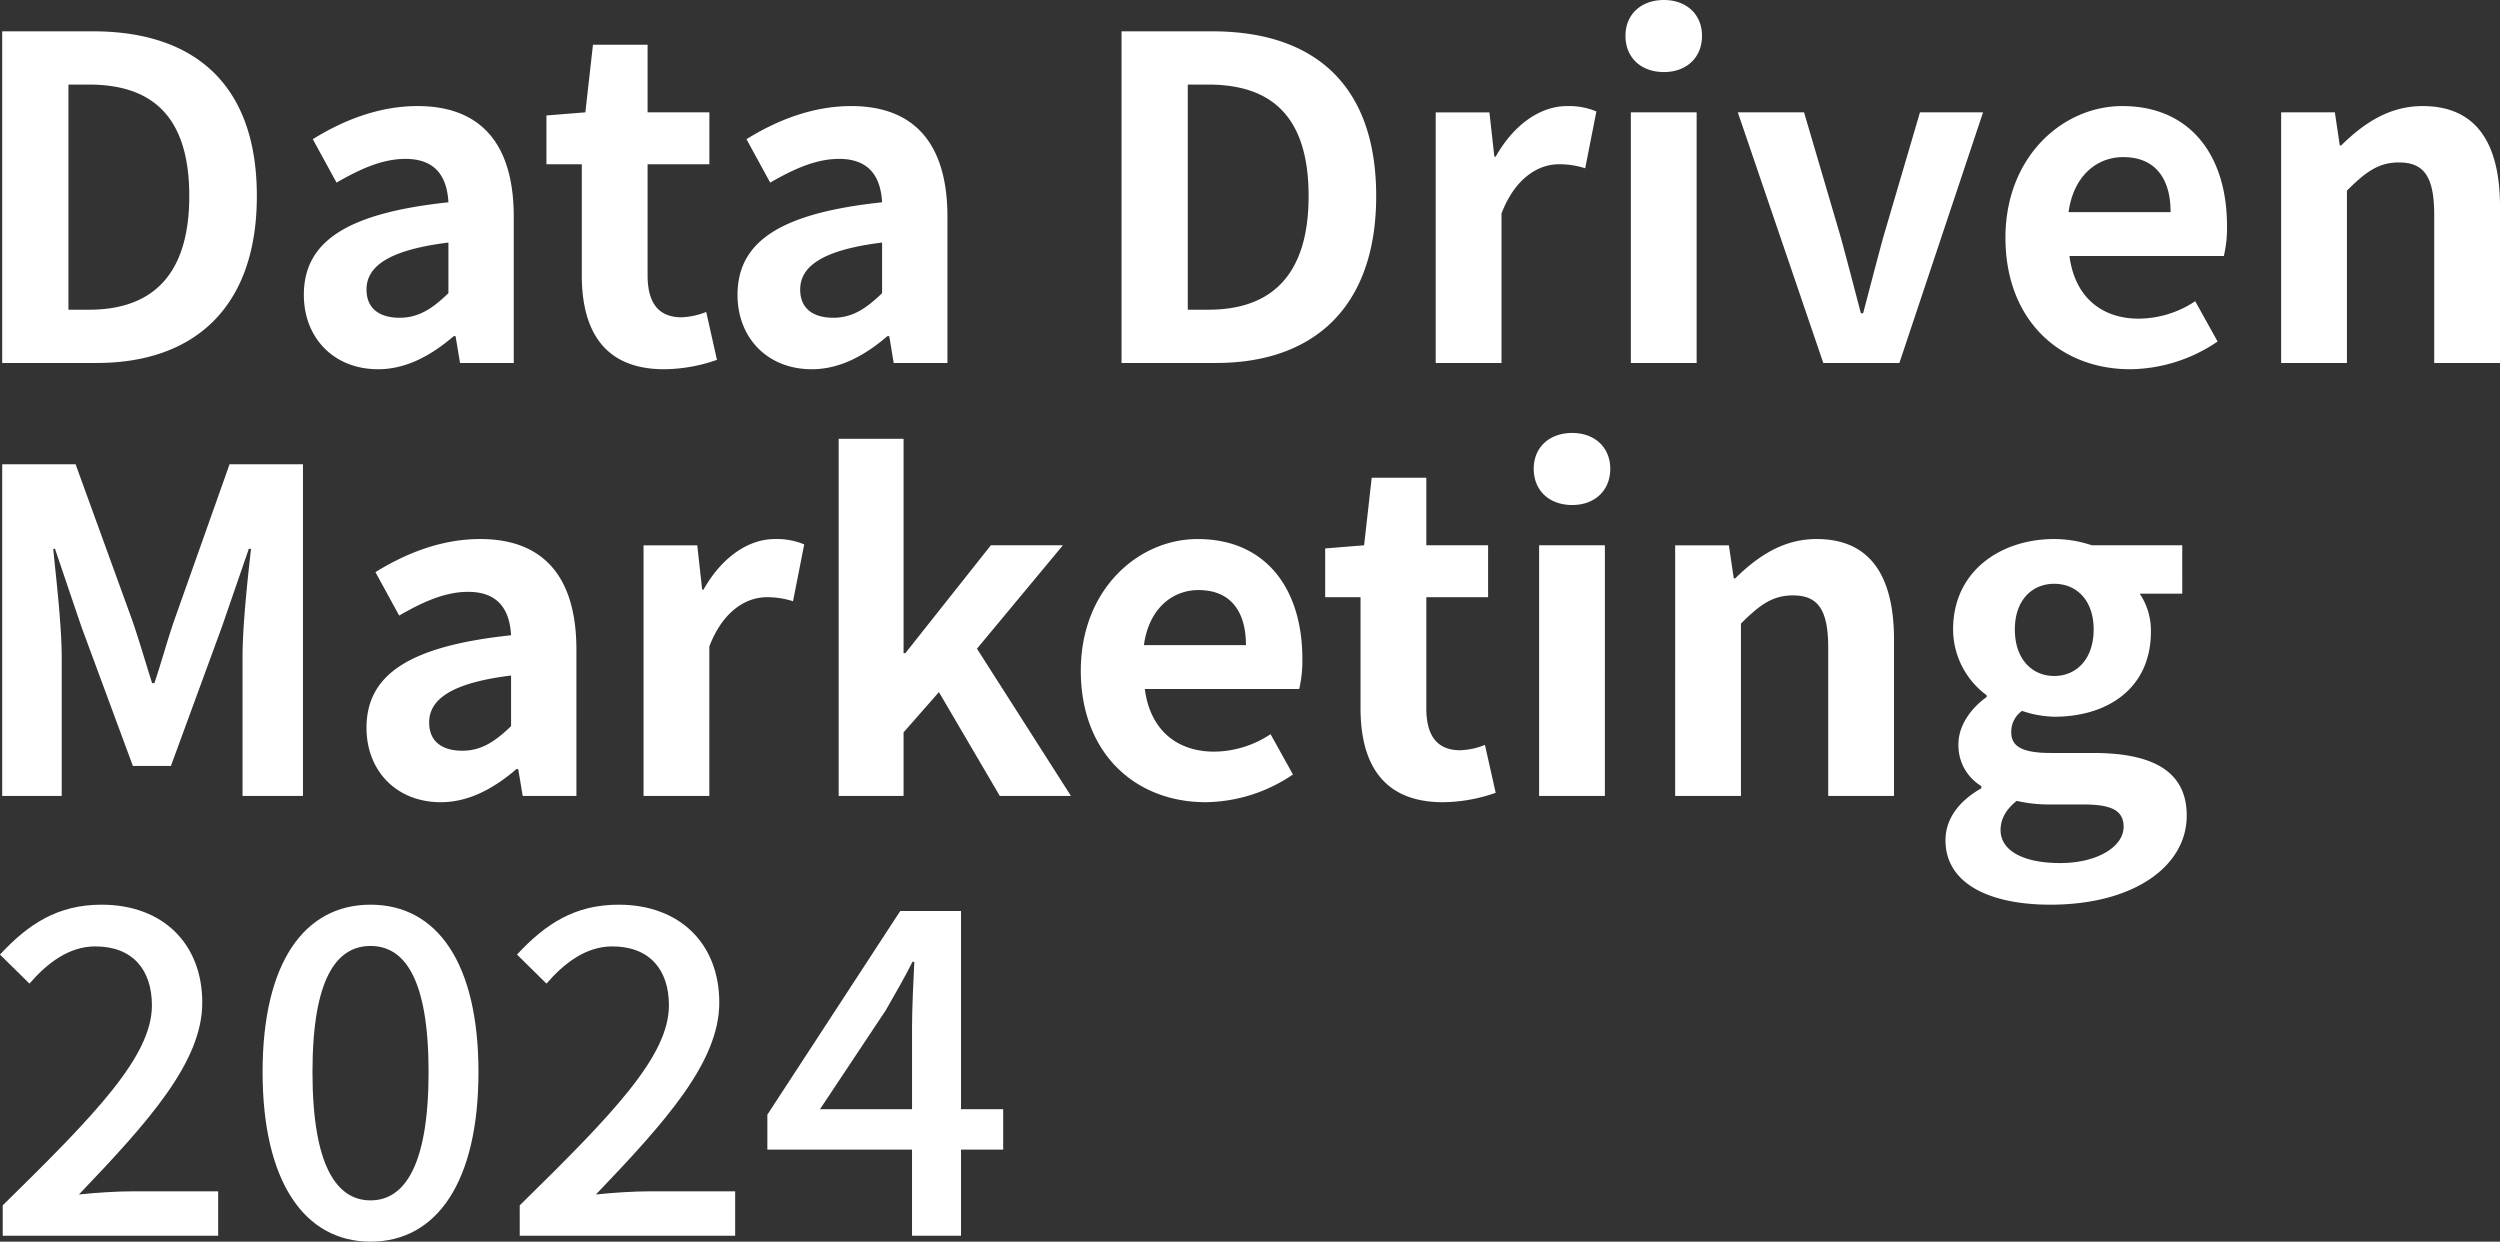
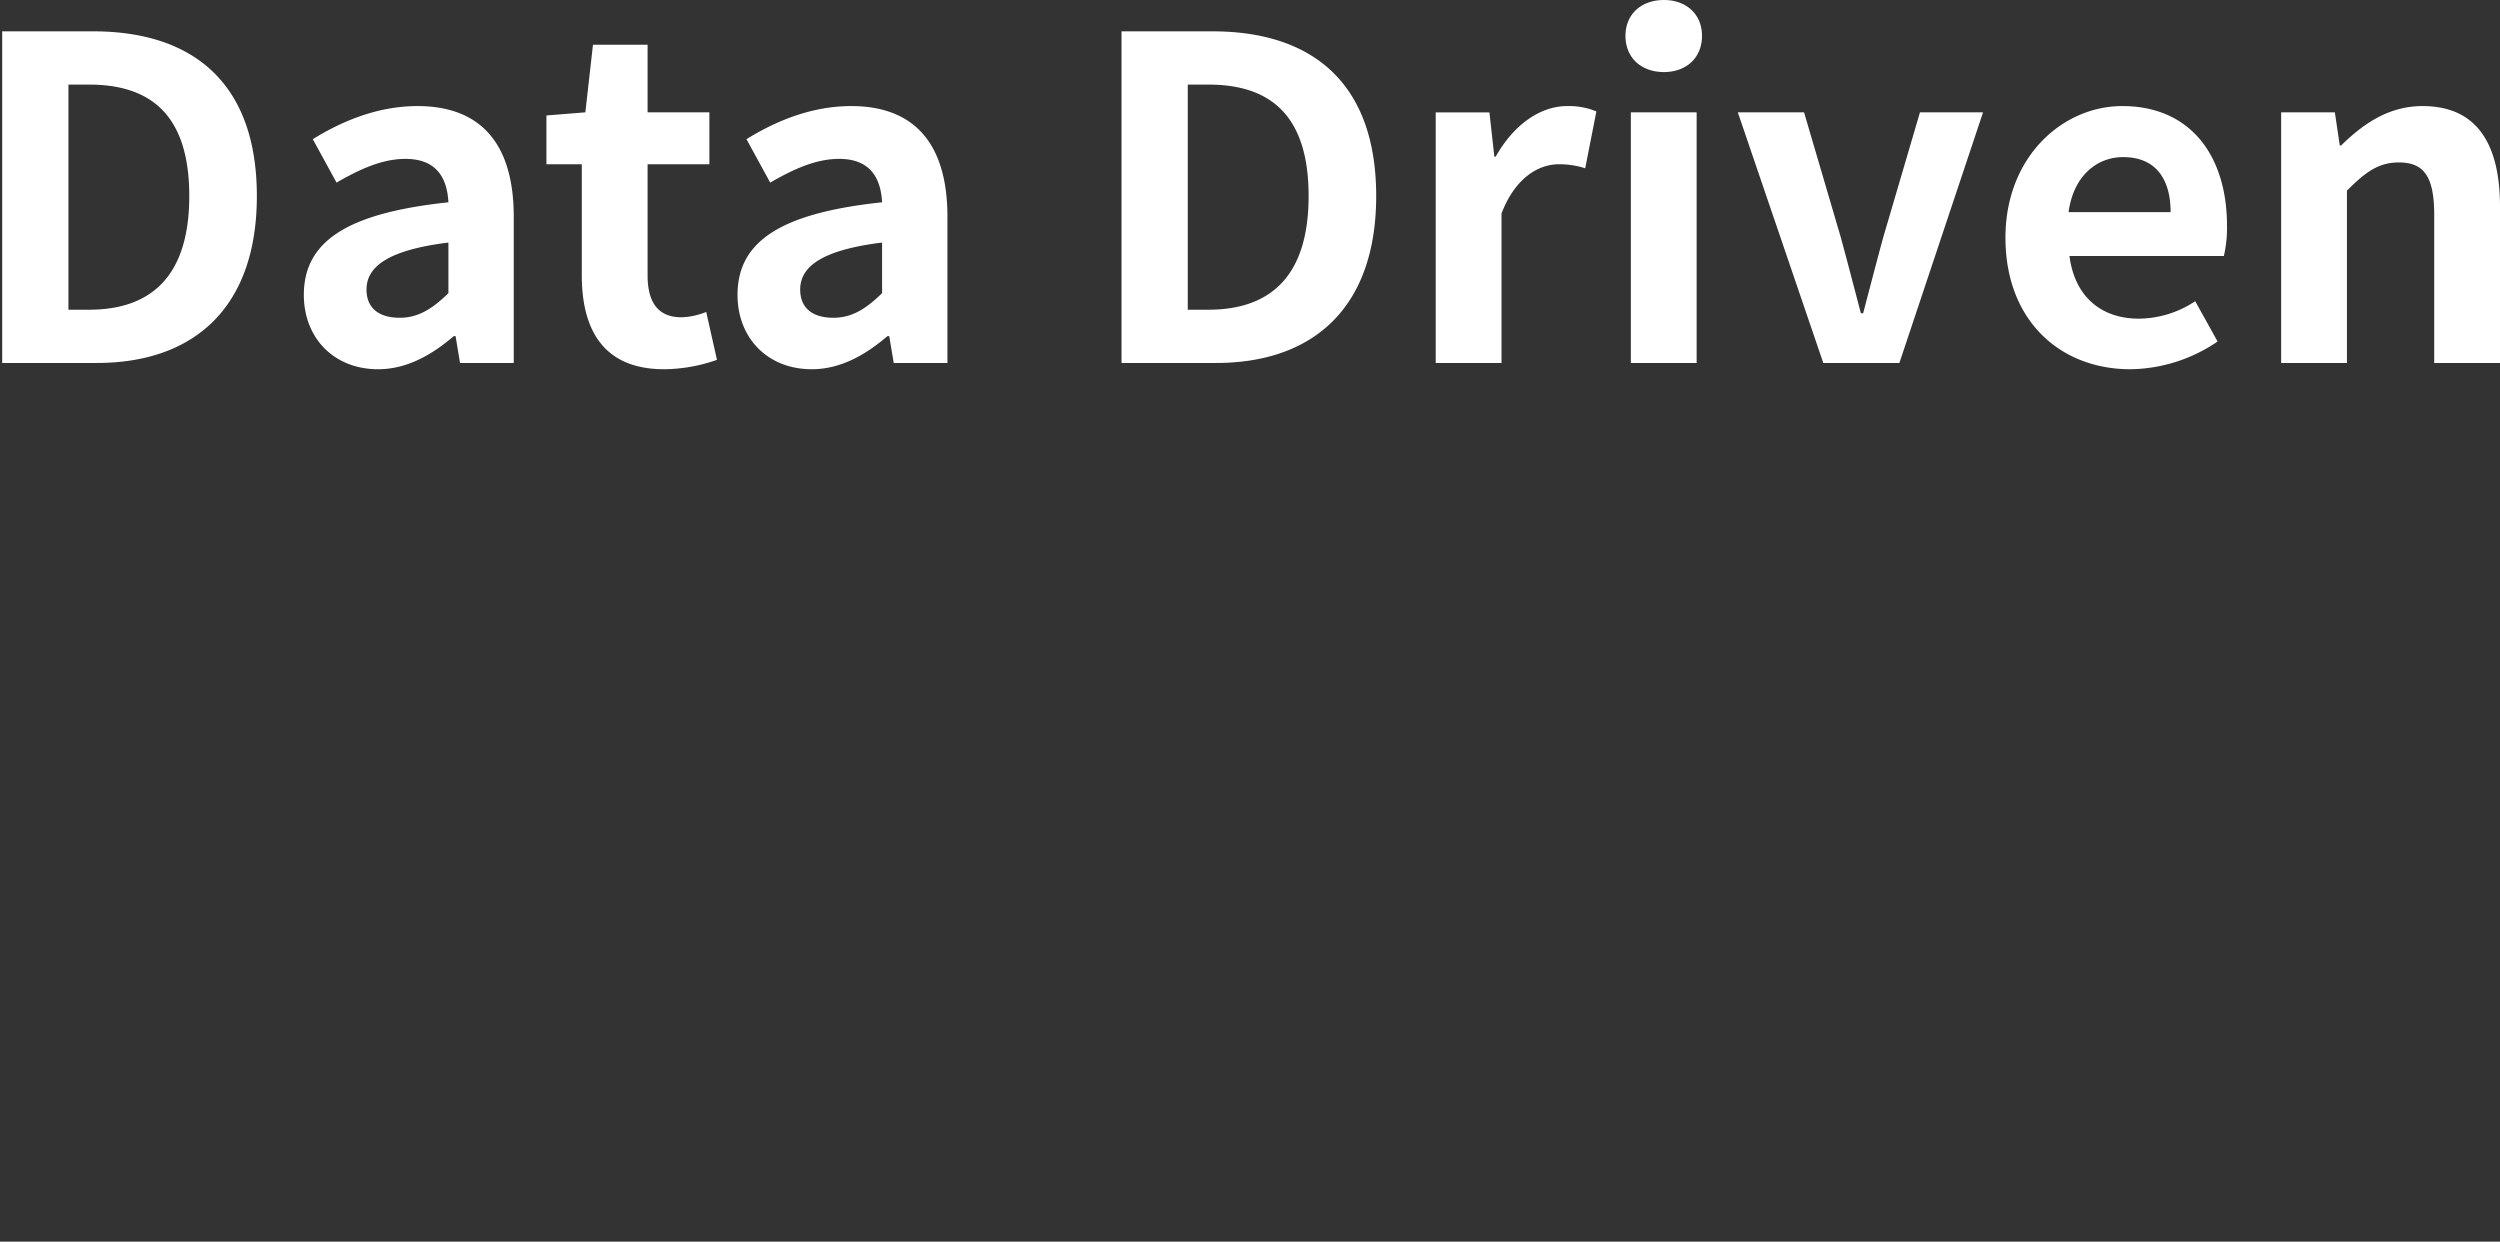
<svg xmlns="http://www.w3.org/2000/svg" width="513.903" height="255.235" viewBox="0 0 513.903 255.235">
  <rect x="0" y="0" width="513.903" height="255.235" fill="#333333" stroke="none" />
  <g transform="translate(999.079 76.277)">
-     <path d="M8.372,0H20.608V-28.428c0-6.44-1.1-15.916-1.748-22.356h.368l5.428,16.008L35.236-6.164h7.82L53.544-34.776l5.52-16.008h.46c-.736,6.44-1.748,15.916-1.748,22.356V0H70.2V-68.172H55.108L43.792-36.248c-1.472,4.232-2.668,8.74-4.14,13.064h-.46c-1.38-4.324-2.668-8.832-4.14-13.064L23.46-68.172H8.372Zm90.16,1.288c5.888,0,11.04-2.944,15.548-6.808h.368l.92,5.52h11.04V-30.084c0-14.9-6.716-22.724-19.78-22.724-8.1,0-15.456,3.036-21.528,6.808l4.876,8.924c4.784-2.76,9.384-4.876,14.168-4.876,6.348,0,8.556,3.864,8.832,8.924-20.792,2.208-29.716,8-29.716,19.044C83.26-5.244,89.332,1.288,98.532,1.288Zm4.416-10.58c-3.956,0-6.808-1.748-6.808-5.8,0-4.6,4.232-8.1,16.836-9.66v10.4C109.664-11.132,106.812-9.292,102.948-9.292ZM140.208,0h13.524V-30.728c2.852-7.452,7.728-10.12,11.776-10.12a17.21,17.21,0,0,1,5.428.828l2.3-11.684a14.574,14.574,0,0,0-6.072-1.1c-5.336,0-10.856,3.68-14.628,10.4h-.276l-1.012-9.108h-11.04ZM180.32,0h13.34V-13.064l7.268-8.28L213.44,0h14.628l-19.32-30.268L226.412-51.52H211.6L194.028-29.348h-.368V-73.416H180.32Zm75.44,1.288a32.435,32.435,0,0,0,17.94-5.7l-4.6-8.28a21.235,21.235,0,0,1-11.592,3.588c-7.636,0-13.156-4.416-14.26-12.88h31.74a25.425,25.425,0,0,0,.644-6.256c0-14.168-7.36-24.564-21.528-24.564-12.236,0-24.012,10.4-24.012,27.048C230.092-8.74,241.316,1.288,255.76,1.288ZM243.064-31c1.012-7.452,5.8-11.316,11.224-11.316,6.624,0,9.752,4.416,9.752,11.316ZM304.52,1.288A33.294,33.294,0,0,0,315.376-.644l-2.208-9.844a15.053,15.053,0,0,1-5.06,1.1c-4.6,0-6.992-2.76-6.992-8.648V-40.848h12.7V-51.52h-12.7V-65.412H289.892L288.328-51.52l-8,.644v10.028h7.268v22.816C287.592-6.532,292.284,1.288,304.52,1.288ZM324.3,0h13.524V-51.52H324.3Zm6.808-59.8c4.6,0,7.82-2.944,7.82-7.452,0-4.416-3.22-7.36-7.82-7.36-4.692,0-7.912,2.944-7.912,7.36C323.2-62.744,326.416-59.8,331.108-59.8ZM352.268,0h13.524V-35.42c3.772-3.772,6.44-5.8,10.672-5.8,5.06,0,7.268,2.76,7.268,10.764V0h13.524V-32.108c0-12.972-4.784-20.7-15.916-20.7-6.992,0-12.236,3.68-16.744,8.1h-.276l-1.012-6.808h-11.04Zm77.1,22.356c17.2,0,28.06-7.912,28.06-18.308,0-9.016-6.808-12.88-19.228-12.88h-8.74c-6.072,0-8.1-1.472-8.1-4.232a5.242,5.242,0,0,1,2.208-4.416,21.941,21.941,0,0,0,6.624,1.2c11.04,0,19.872-5.888,19.872-17.48a13.6,13.6,0,0,0-2.3-7.82h8.74V-51.52H437.92a24.236,24.236,0,0,0-7.728-1.288c-10.948,0-20.792,6.532-20.792,18.584A16.878,16.878,0,0,0,416.3-20.7v.368c-3.128,2.208-5.8,5.8-5.8,9.66A9.766,9.766,0,0,0,415.2-2.024v.46c-4.692,2.668-7.36,6.348-7.36,10.672C407.836,18.216,417.22,22.356,429.364,22.356Zm.828-47.012c-4.508,0-8.1-3.4-8.1-9.568,0-5.98,3.5-9.384,8.1-9.384s8.1,3.4,8.1,9.384C438.288-28.06,434.7-24.656,430.192-24.656Zm1.2,38.456c-7.452,0-12.236-2.484-12.236-6.808,0-2.116,1.012-4.14,3.312-5.98a29.078,29.078,0,0,0,7.176.736H435.9c5.52,0,8.556.92,8.556,4.6C444.452,10.4,439.116,13.8,431.388,13.8Z" transform="translate(-1007 87.335)" fill="#fff" />
    <path d="M8.372,0H27.784C47.84,0,60.72-11.408,60.72-34.316c0-23-12.88-33.856-33.672-33.856H8.372ZM21.988-10.948V-57.224H26.22c12.7,0,20.608,6.256,20.608,22.908,0,16.56-7.912,23.368-20.608,23.368ZM85.652,1.288c5.888,0,11.04-2.944,15.548-6.808h.368l.92,5.52h11.04V-30.084c0-14.9-6.716-22.724-19.78-22.724-8.1,0-15.456,3.036-21.528,6.808L77.1-37.076c4.784-2.76,9.384-4.876,14.168-4.876,6.348,0,8.556,3.864,8.832,8.924C79.3-30.82,70.38-25.024,70.38-13.984,70.38-5.244,76.452,1.288,85.652,1.288Zm4.416-10.58c-3.956,0-6.808-1.748-6.808-5.8,0-4.6,4.232-8.1,16.836-9.66v10.4C96.784-11.132,93.932-9.292,90.068-9.292ZM144.44,1.288A33.294,33.294,0,0,0,155.3-.644l-2.208-9.844a15.053,15.053,0,0,1-5.06,1.1c-4.6,0-6.992-2.76-6.992-8.648V-40.848h12.7V-51.52h-12.7V-65.412H129.812L128.248-51.52l-8,.644v10.028h7.268v22.816C127.512-6.532,132.2,1.288,144.44,1.288Zm30.36,0c5.888,0,11.04-2.944,15.548-6.808h.368l.92,5.52h11.04V-30.084c0-14.9-6.716-22.724-19.78-22.724-8.1,0-15.456,3.036-21.528,6.808l4.876,8.924c4.784-2.76,9.384-4.876,14.168-4.876,6.348,0,8.556,3.864,8.832,8.924-20.792,2.208-29.716,8-29.716,19.044C159.528-5.244,165.6,1.288,174.8,1.288Zm4.416-10.58c-3.956,0-6.808-1.748-6.808-5.8,0-4.6,4.232-8.1,16.836-9.66v10.4C185.932-11.132,183.08-9.292,179.216-9.292ZM238.464,0h19.412c20.056,0,32.936-11.408,32.936-34.316,0-23-12.88-33.856-33.672-33.856H238.464ZM252.08-10.948V-57.224h4.232c12.7,0,20.608,6.256,20.608,22.908,0,16.56-7.912,23.368-20.608,23.368ZM303.048,0h13.524V-30.728c2.852-7.452,7.728-10.12,11.776-10.12a17.21,17.21,0,0,1,5.428.828l2.3-11.684a14.575,14.575,0,0,0-6.072-1.1c-5.336,0-10.856,3.68-14.628,10.4H315.1l-1.012-9.108h-11.04ZM343.16,0h13.524V-51.52H343.16Zm6.808-59.8c4.6,0,7.82-2.944,7.82-7.452,0-4.416-3.22-7.36-7.82-7.36-4.692,0-7.912,2.944-7.912,7.36C342.056-62.744,345.276-59.8,349.968-59.8ZM382.72,0h15.64l17.2-51.52H402.592l-7.544,25.668c-1.38,5.06-2.76,10.4-4.14,15.64h-.46c-1.38-5.244-2.76-10.58-4.14-15.64L378.764-51.52H365.148Zm63.112,1.288a32.435,32.435,0,0,0,17.94-5.7l-4.6-8.28A21.235,21.235,0,0,1,447.58-9.108c-7.636,0-13.156-4.416-14.26-12.88h31.74a25.426,25.426,0,0,0,.644-6.256c0-14.168-7.36-24.564-21.528-24.564-12.236,0-24.012,10.4-24.012,27.048C420.164-8.74,431.388,1.288,445.832,1.288ZM433.136-31c1.012-7.452,5.8-11.316,11.224-11.316,6.624,0,9.752,4.416,9.752,11.316Zm43.7,31H490.36V-35.42c3.772-3.772,6.44-5.8,10.672-5.8,5.06,0,7.268,2.76,7.268,10.764V0h13.524V-32.108c0-12.972-4.784-20.7-15.916-20.7-6.992,0-12.236,3.68-16.744,8.1h-.276l-1.012-6.808h-11.04Z" transform="translate(-1007 -1.665)" fill="#fff" />
-     <path d="M5.613-29.035H49.9v-9.136H32.462c-3.356,0-7.738.28-11.187.653C35.539-52.435,46.633-64.741,46.633-76.953c0-12.119-8.111-20.137-20.7-20.137-8.95,0-15.009,3.915-20.883,10.255l6.06,5.966c3.636-4.2,8.111-7.645,13.518-7.645,7.738,0,11.653,4.848,11.653,12.119,0,10.441-11.56,22.374-30.671,41.113ZM81.22-27.823c13.7,0,22.188-12.4,22.188-34.867,0-22.374-8.484-34.4-22.188-34.4-13.611,0-22.188,11.933-22.188,34.4S67.609-27.823,81.22-27.823Zm0-8.484c-6.992,0-11.933-7.178-11.933-26.383S74.228-88.606,81.22-88.606,93.153-81.894,93.153-62.69,88.212-36.307,81.22-36.307Zm30.671,7.272h44.282v-9.136H138.74c-3.356,0-7.738.28-11.187.653,14.264-14.916,25.358-27.222,25.358-39.435,0-12.119-8.111-20.137-20.7-20.137-8.95,0-15.009,3.915-20.883,10.255l6.06,5.966c3.636-4.2,8.111-7.645,13.518-7.645,7.738,0,11.653,4.848,11.653,12.119,0,10.441-11.56,22.374-30.671,41.113Zm61.716-26.01,13.518-20.323c1.958-3.449,3.822-6.619,5.5-9.975H193c-.186,3.729-.466,9.7-.466,13.425v16.874Zm18.925,26.01H202.6V-46.748h8.67v-8.3H202.6v-40.74H190.108L162.793-53.926v7.178h29.739Z" transform="translate(-1004.133 206.781)" fill="#fff" />
  </g>
</svg>